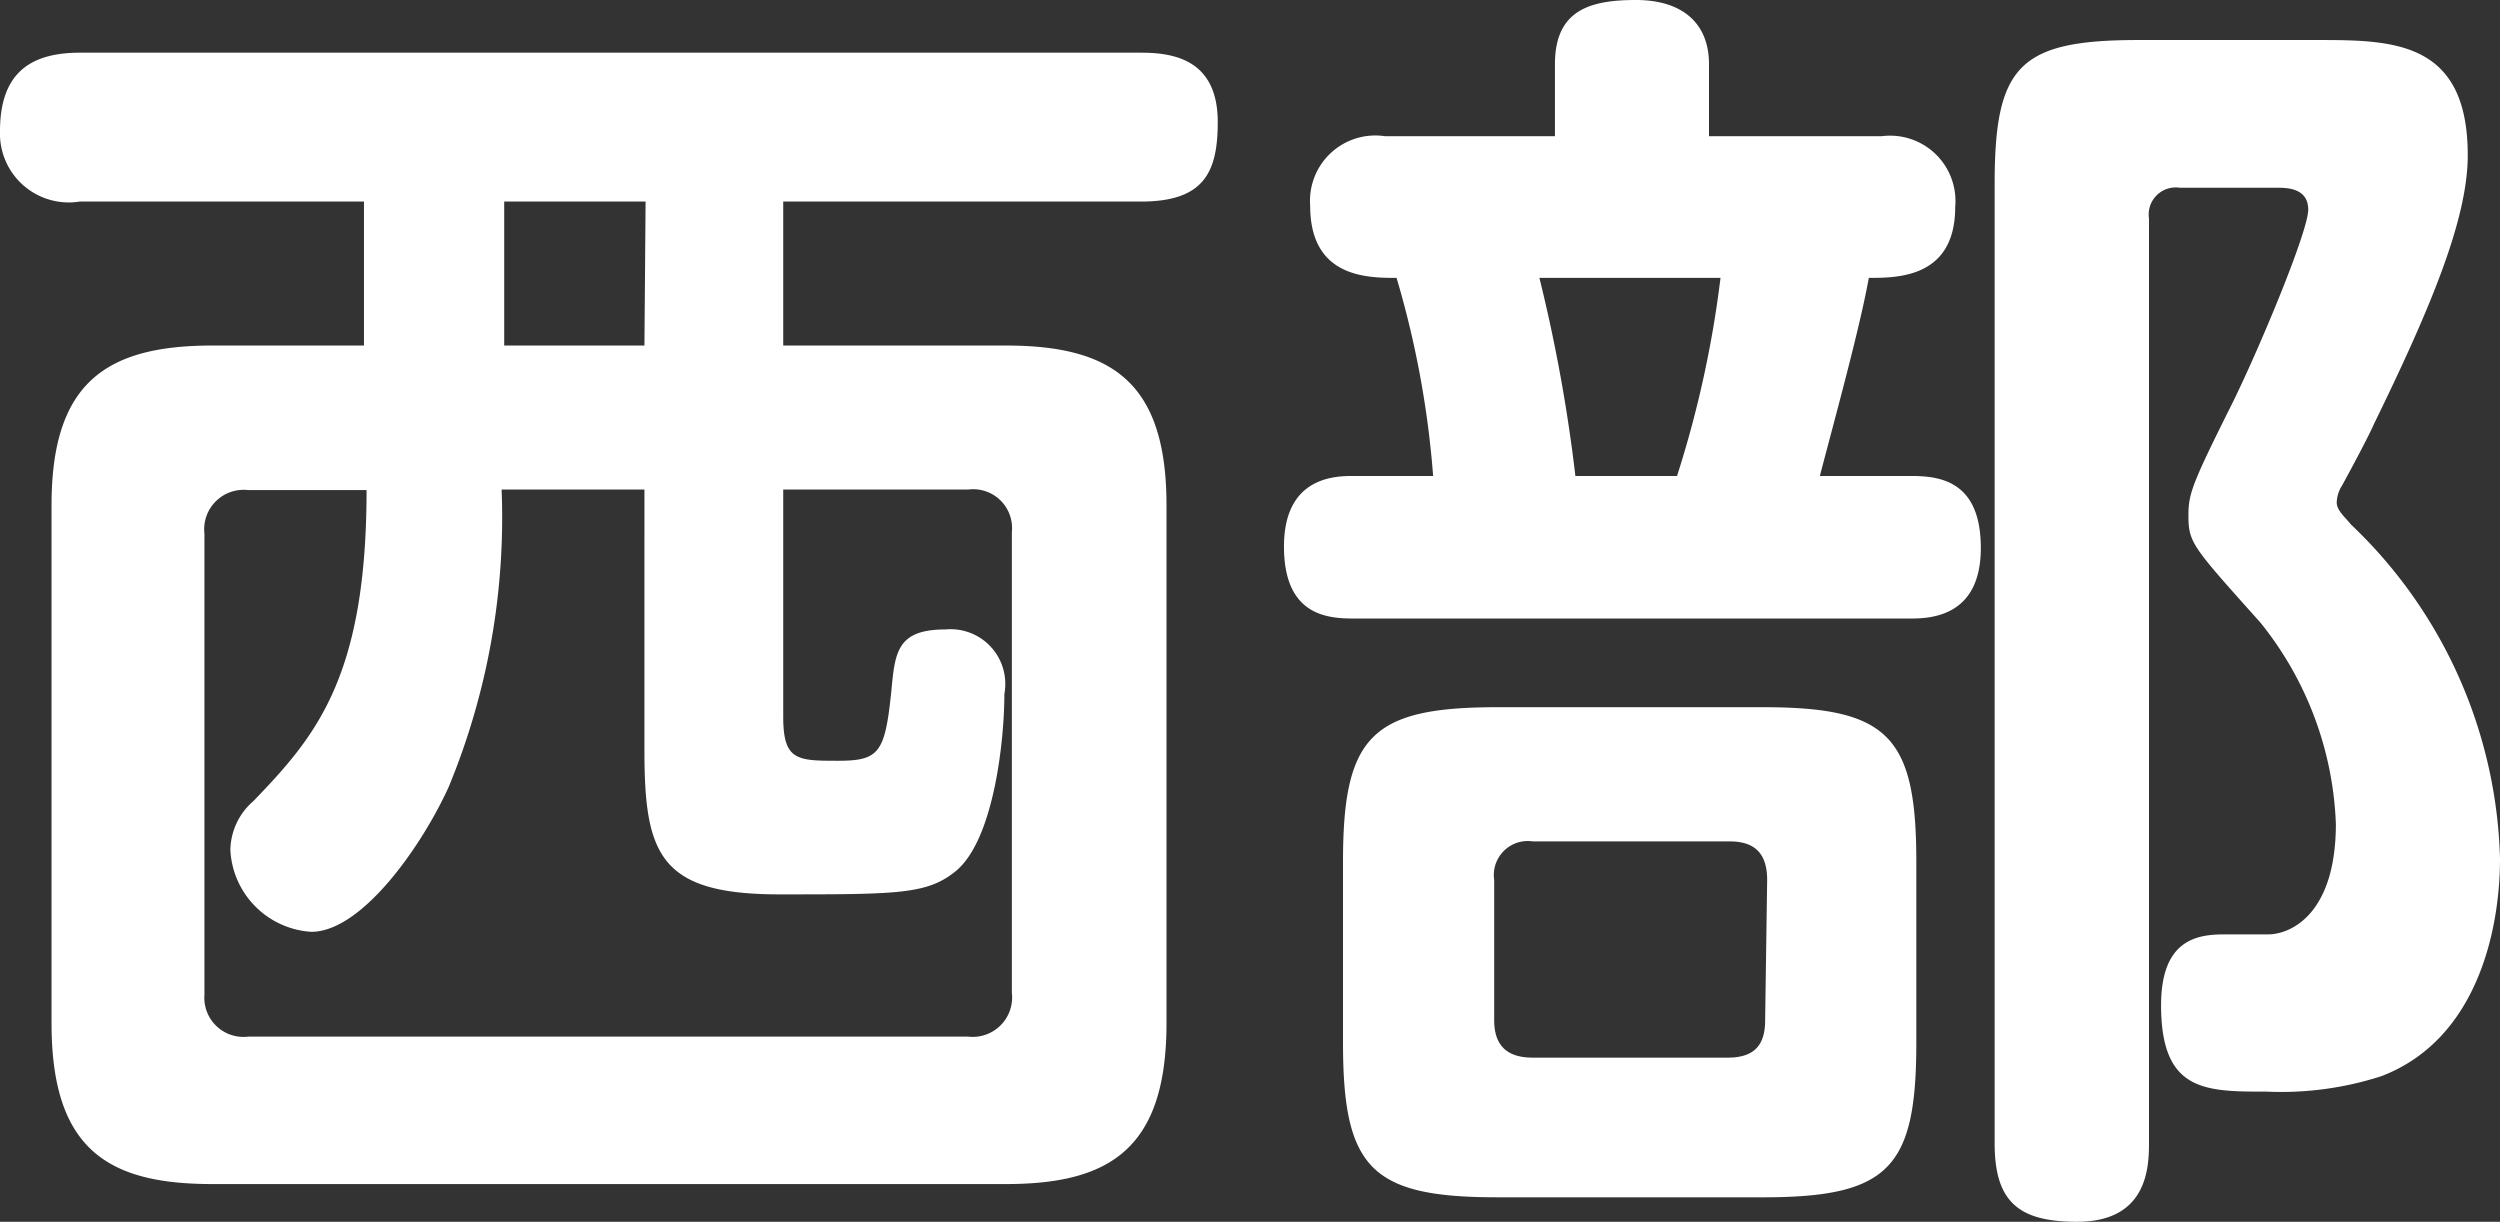
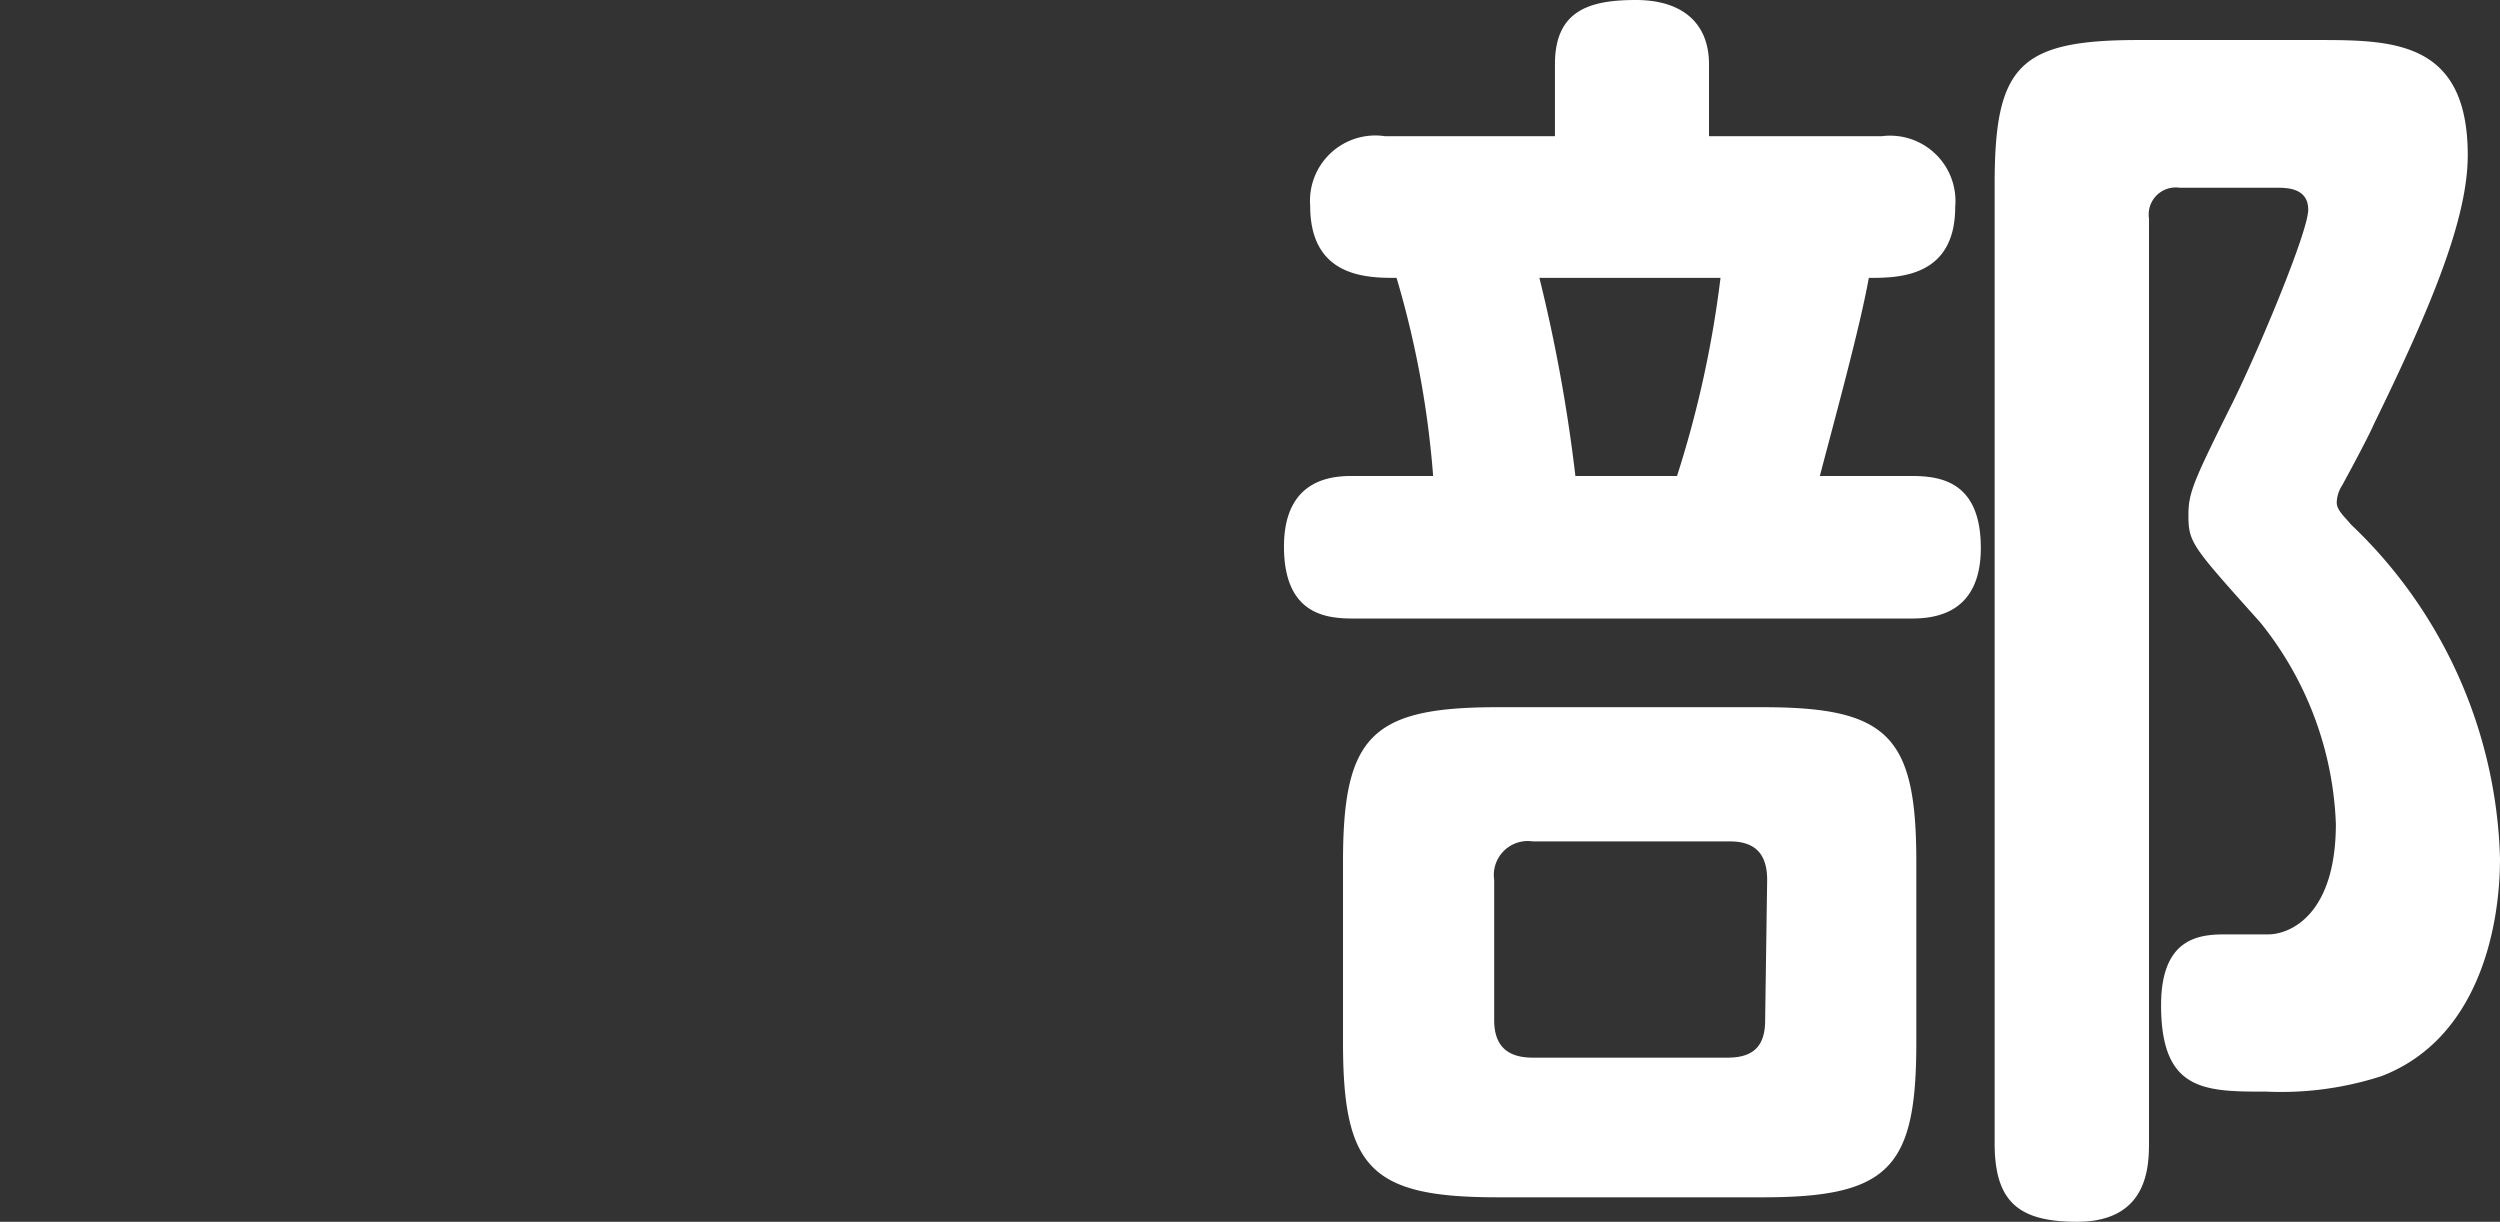
<svg xmlns="http://www.w3.org/2000/svg" viewBox="0 0 86.82 42.43">
  <rect x="0" y="0" width="86.82" height="42.43" fill="#333333" stroke="none" />
  <defs>
    <style>.cls-1{fill:#fff;}</style>
  </defs>
  <g id="Layer_2" data-name="Layer 2">
    <g id="レイヤー_1" data-name="レイヤー 1">
-       <path class="cls-1" d="M2.77,7A2.39,2.39,0,0,1,0,4.56C0,2.64.94,1.83,2.77,1.83H39.62c1.11,0,2.67.22,2.67,2.41C42.29,6,41.8,7,39.62,7H27.2v5h7.73c3.66,0,5.58,1.25,5.58,5.54v18c0,4.38-2,5.58-5.58,5.58H7.37c-3.62,0-5.58-1.2-5.58-5.58v-18C1.79,13.31,3.66,12,7.37,12h5.27V7ZM17.42,17a24.49,24.49,0,0,1-1.83,10.31c-.9,2-3,5.05-4.78,5.05A3,3,0,0,1,8,29.52a2.29,2.29,0,0,1,.8-1.7c2.15-2.23,3.93-4.28,3.93-10.8H8.62A1.37,1.37,0,0,0,7.1,18.54v16A1.36,1.36,0,0,0,8.62,36h25a1.37,1.37,0,0,0,1.52-1.52v-16A1.35,1.35,0,0,0,33.63,17H27.2v7.9c0,1.52.49,1.52,1.92,1.52s1.61-.31,1.83-2.37c.13-1.38.18-2.19,1.88-2.19a1.9,1.9,0,0,1,2.05,2.24c0,1.61-.36,5-1.65,6.12-1,.84-2,.84-6.16.84s-4.69-1.38-4.69-5V17Zm5-10H17.51v5h4.87Z" />
      <path class="cls-1" d="M54,4.73V2.23C54,.36,55.2,0,56.81,0s2.54.8,2.54,2.23v2.5h6a2.27,2.27,0,0,1,2.55,2.46c0,2.46-2,2.46-3,2.46-.31,1.74-1.21,5-1.7,6.88h3.17c1,0,2.42.17,2.42,2.5s-1.66,2.45-2.42,2.45H47c-.94,0-2.41-.13-2.41-2.5s1.7-2.45,2.37-2.45h2.81A33.06,33.06,0,0,0,48.5,9.65c-1,0-3,0-3-2.5A2.27,2.27,0,0,1,48.1,4.73Zm7.23,19.83c4.34,0,5.32,1,5.32,5.36v6.3c0,4.33-.94,5.36-5.32,5.36H52c-4.38,0-5.36-1-5.36-5.36v-6.3c0-4.37,1-5.36,5.36-5.36Zm.14,6c0-.89-.4-1.34-1.3-1.34H53.23a1.18,1.18,0,0,0-1.34,1.34v4.87c0,1,.58,1.3,1.34,1.3H60c.94,0,1.3-.45,1.3-1.3ZM53.46,9.65a55.31,55.31,0,0,1,1.25,6.88h3.53a37.28,37.28,0,0,0,1.51-6.88ZM74.63,39.71c0,.89-.09,2.72-2.5,2.72-2,0-2.86-.67-2.86-2.72V6.39c0-4.11.85-5,5-5h6.16c2.64,0,5.27,0,5.27,4,0,2.19-1.25,5.23-3.26,9.34-.13.31-.67,1.34-1.11,2.14a1.14,1.14,0,0,0-.18.58c0,.27.27.49.49.76a16.6,16.6,0,0,1,5.18,11.61c0,2.42-.76,6.26-4.11,7.55a11.32,11.32,0,0,1-4,.54c-2.14,0-3.66,0-3.66-3,0-2.28,1.25-2.46,2.19-2.46h1.52c.8,0,2.36-.71,2.36-3.84a11.82,11.82,0,0,0-2.63-7C76.1,18.94,76,18.85,76,17.87c0-.76.18-1.17,1.56-3.94.9-1.83,2.6-5.89,2.6-6.65s-.76-.76-1.08-.76H75.7a.94.94,0,0,0-1.07,1.07Z" />
    </g>
  </g>
</svg>